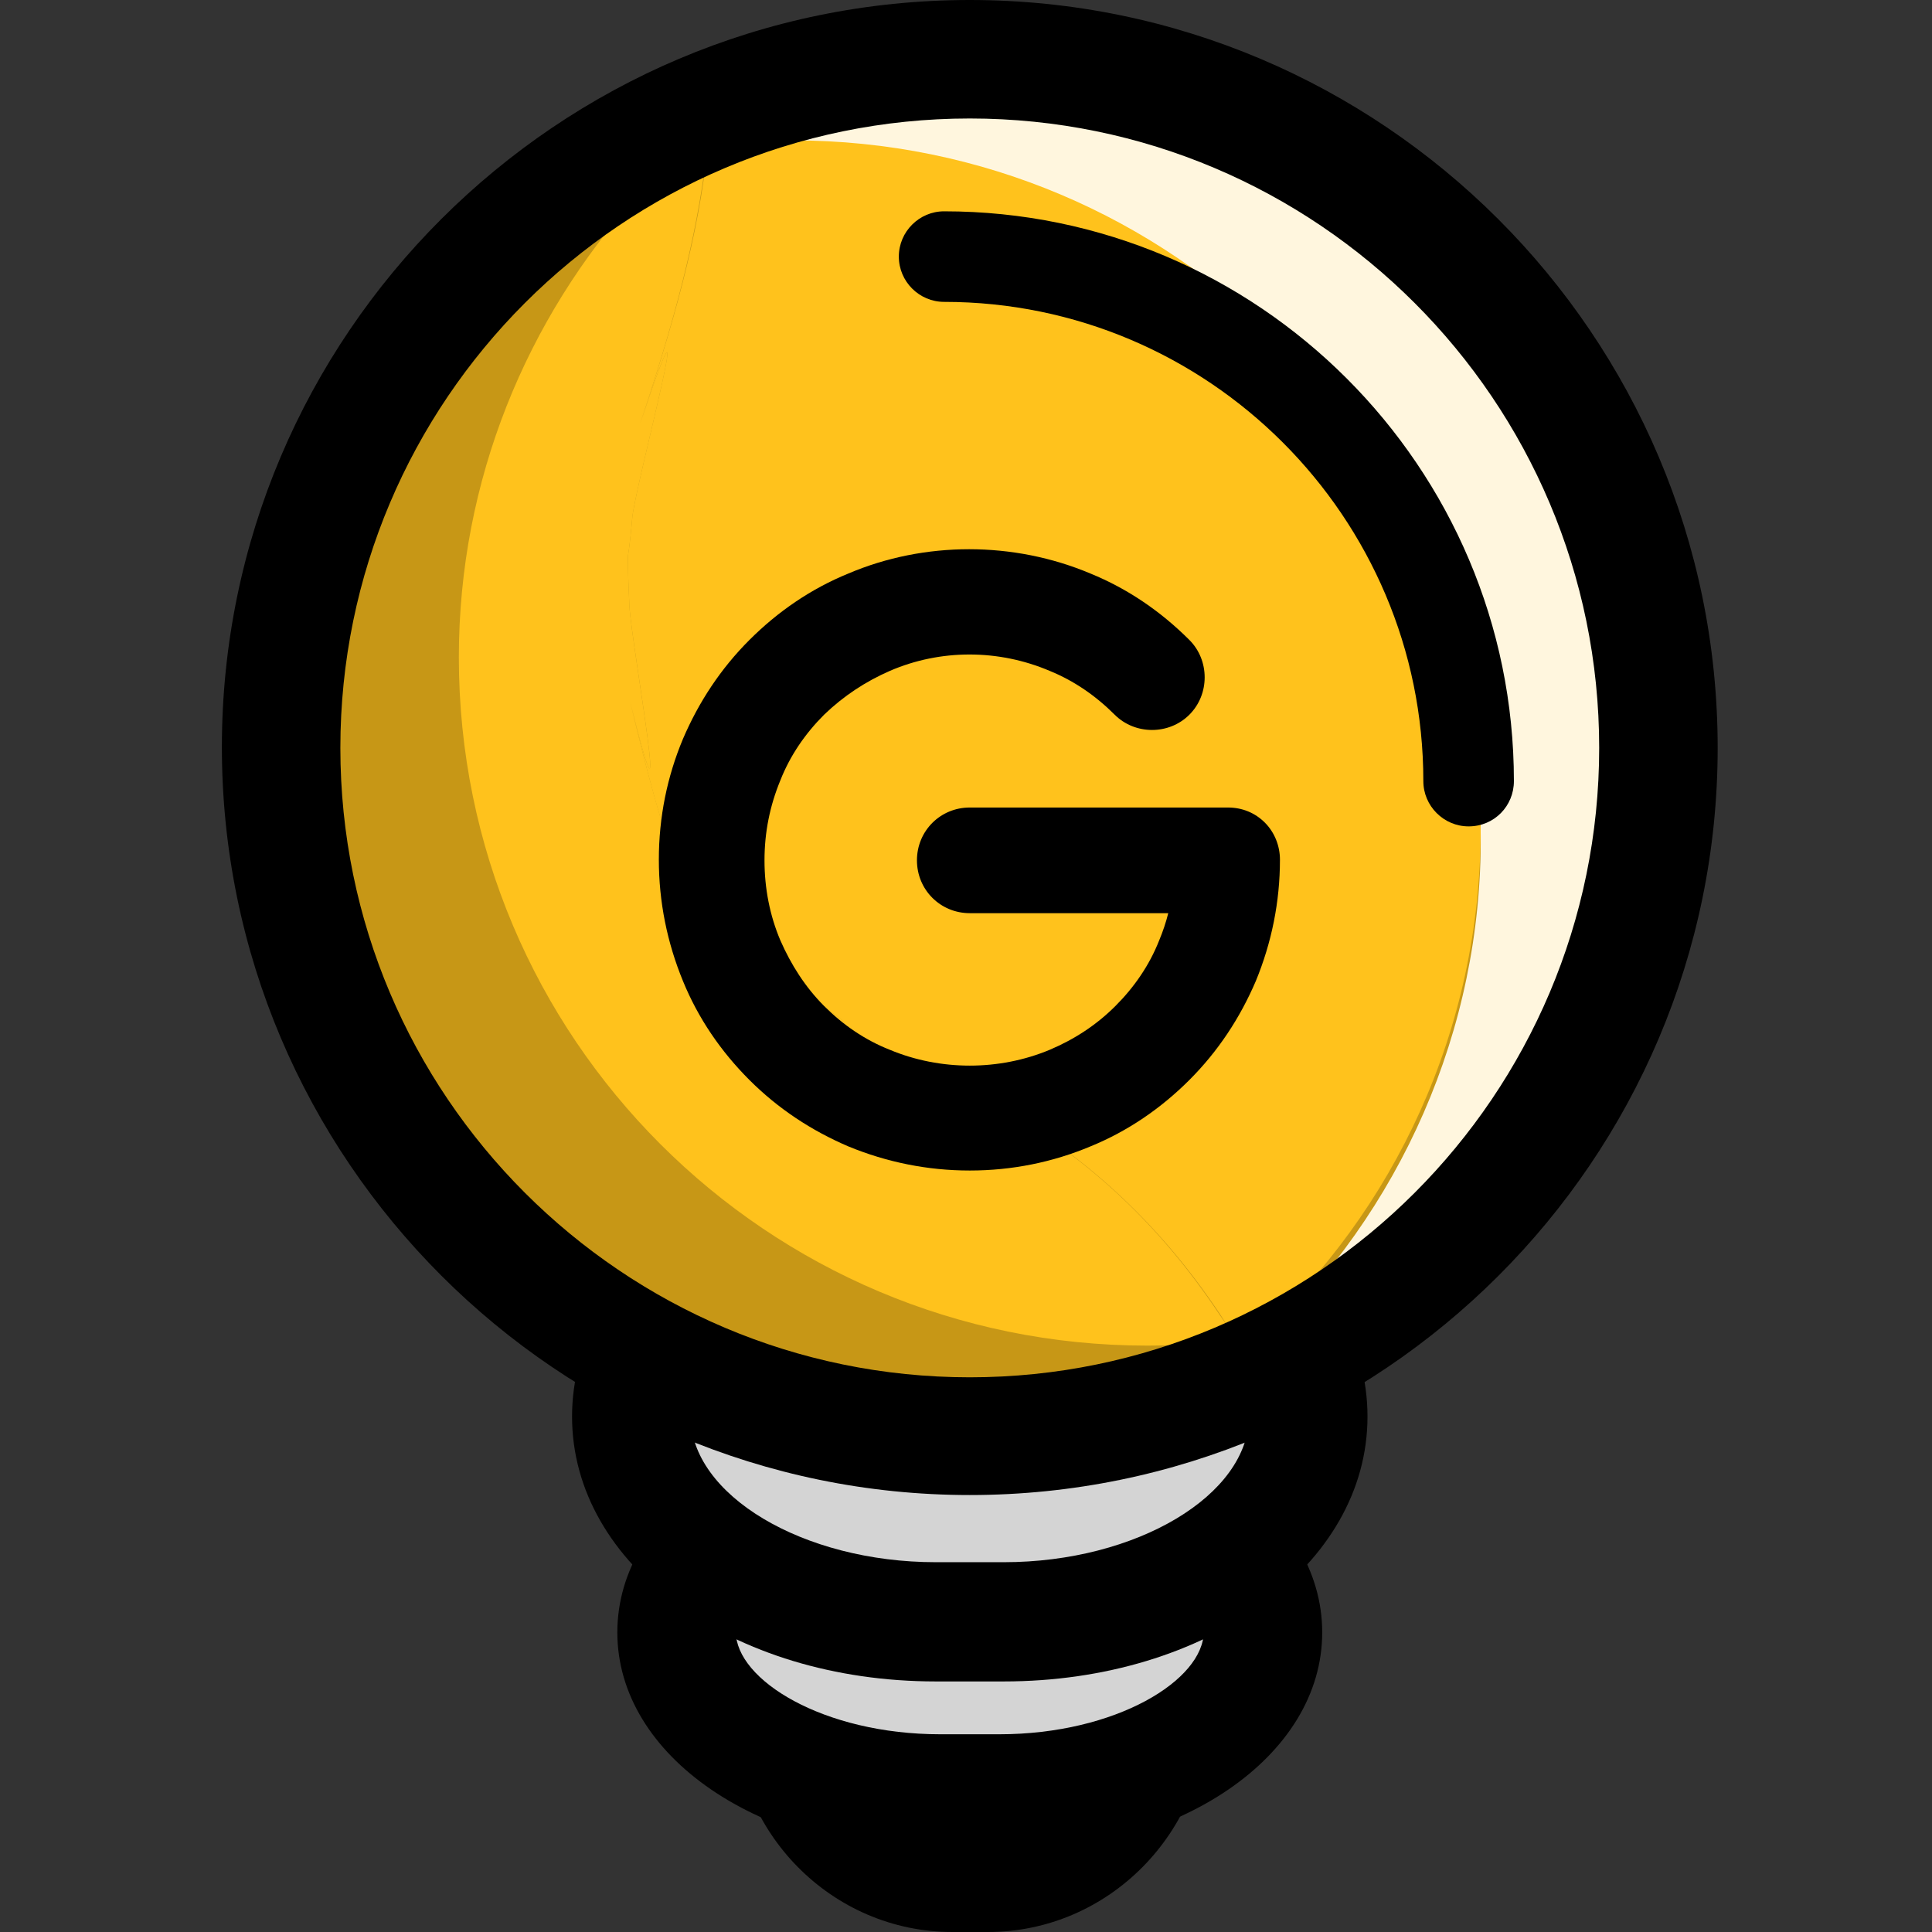
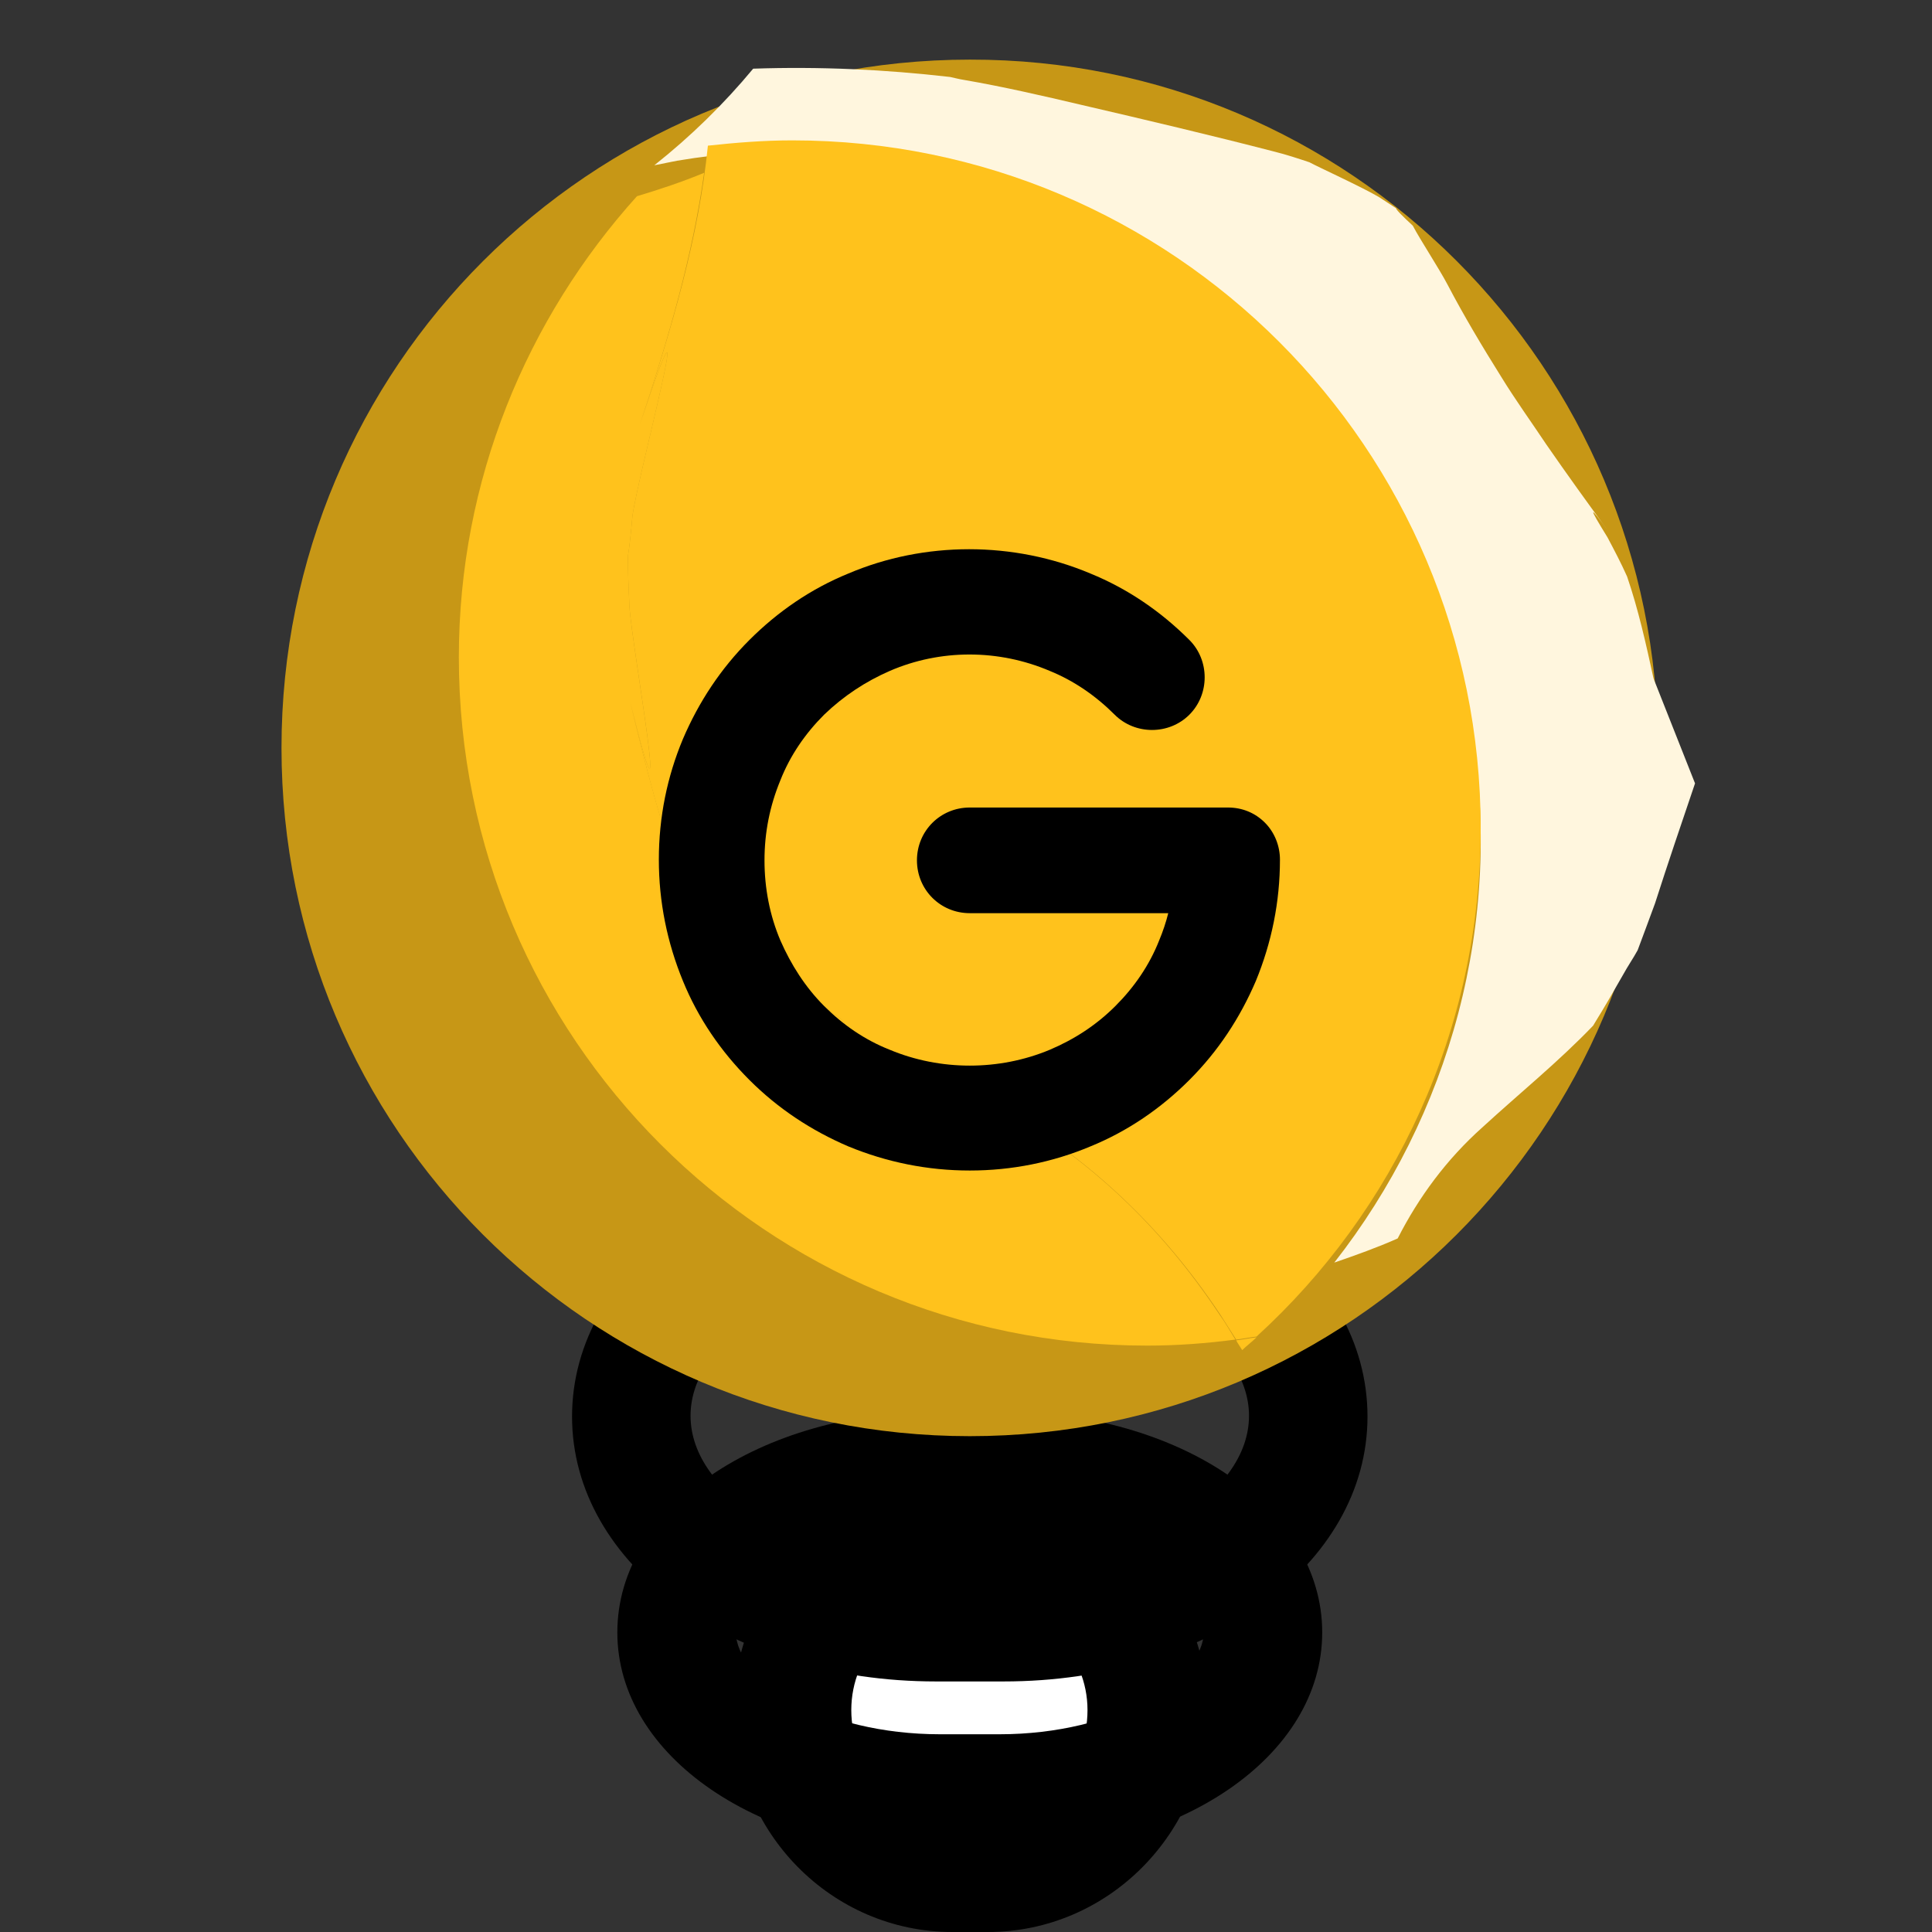
<svg xmlns="http://www.w3.org/2000/svg" version="1.1" id="Camada_1" x="0px" y="0px" viewBox="0 0 256 256" style="enable-background:new 0 0 256 256;" xml:space="preserve">
  <rect x="0" y="0" width="256" height="256" fill="#333333" stroke="none" />
  <style type="text/css">
	.st0{fill:#FFFFFF;}
	.st1{fill:#D4D4D4;}
	.st2{fill:#C79716;}
	.st3{fill:#FFF6DE;}
	.st4{fill:#FFC21C;}
	.st5{fill:none;}
</style>
  <g>
    <g>
      <g>
        <g>
          <g>
            <path class="st0" d="M152,226.6c0,11.9-9.5,21.5-21.2,21.5h-4.7c-11.7,0-21.2-9.6-21.2-21.5l0,0c0-11.9,9.5-21.5,21.2-21.5h4.7       C142.6,205.2,152,214.8,152,226.6L152,226.6z" />
          </g>
        </g>
        <g>
          <g>
            <path d="M130.9,256h-4.7c-16,0-29-13.2-29-29.4c0-16.2,13-29.3,29-29.3h4.7c16,0,29.1,13.2,29.1,29.3       C159.9,242.8,146.9,256,130.9,256z M126.1,213c-7.4,0-13.3,6.1-13.3,13.6c0,7.5,6,13.7,13.3,13.7h4.7c7.4,0,13.3-6.1,13.3-13.7       c0-7.5-6-13.6-13.3-13.6H126.1z" />
          </g>
        </g>
      </g>
      <g>
        <g>
          <g>
-             <path class="st1" d="M167.4,216.3c0,11.9-15.7,21.5-35,21.5h-7.8c-19.3,0-35-9.6-35-21.5l0,0c0-11.9,15.7-21.5,35-21.5h7.8       C151.7,194.8,167.4,204.4,167.4,216.3L167.4,216.3z" />
-           </g>
+             </g>
        </g>
        <g>
          <g>
            <path d="M132.4,245.6h-7.8c-24,0-42.8-12.9-42.8-29.3s18.8-29.3,42.8-29.3h7.8c24,0,42.8,12.9,42.8,29.3       S156.4,245.6,132.4,245.6z M124.6,202.6c-15.5,0-27.1,7.2-27.1,13.6c0,6.4,11.6,13.6,27.1,13.6h7.8c15.5,0,27.1-7.2,27.1-13.6       c0-6.4-11.6-13.6-27.1-13.6H124.6z" />
          </g>
        </g>
      </g>
      <g>
        <g>
          <g>
-             <path class="st1" d="M173.4,187.7c0,15.1-18.1,27.3-40.4,27.3h-9c-22.3,0-40.4-12.2-40.4-27.3l0,0c0-15.1,18.1-27.3,40.4-27.3       h9C155.3,160.4,173.4,172.6,173.4,187.7L173.4,187.7z" />
-           </g>
+             </g>
        </g>
        <g>
          <g>
            <path d="M133,222.8h-9c-27,0-48.2-15.4-48.2-35.1c0-19.7,21.2-35.2,48.2-35.2h9c27,0,48.2,15.4,48.2,35.2       C181.2,207.4,160,222.8,133,222.8z M124,168.2c-17.6,0-32.5,8.9-32.5,19.4c0,10.5,14.9,19.4,32.5,19.4h9       c17.6,0,32.5-8.9,32.5-19.4c0-10.5-14.9-19.4-32.5-19.4H124z" />
          </g>
        </g>
      </g>
      <g>
        <g>
          <g>
            <path class="st2" d="M219.7,99.1c0,50.4-40.8,91.2-91.2,91.2c-50.4,0-91.2-40.8-91.2-91.2c0-50.4,40.8-91.2,91.2-91.2       C178.9,7.8,219.7,48.7,219.7,99.1z" />
          </g>
        </g>
        <g>
          <g>
            <g>
-               <path class="st3" d="M219.1,89.9c-1-4.6-2-9.1-3.5-13.5c-0.8-1.8-1.7-3.5-2.6-5.2c-2.6-4.2-2.5-4.4,0.2-0.7        c-2.8-3.8-5.6-7.7-8.3-11.6c-2-3-4.1-5.9-6-9c-2.5-4-4.9-8-7.1-12.2c-1.1-2.1-3.6-5.9-4.6-7.8c-1.3-1.2-2.3-2.2-2.2-2.3        c-0.8-0.5-1.5-1-2.3-1.5c-2.2-1.3-8.1-4-9.2-4.6c-1.5-0.5-3-1-4.6-1.4c-8.5-2.2-17-4.2-25.6-6.2c-5.1-1.2-10.3-2.4-15.5-3.3        c-0.7-0.1-1.4-0.3-1.9-0.4c-8.7-1-17.3-1.4-26.1-1.1c-3.9,4.7-8.3,9-13.1,12.8c1-0.2,2-0.4,3-0.6        c49.7-8.4,96.8,25.1,105.2,74.7c4.5,26.3-2.9,51.9-18.1,71.3c2.9-1,5.7-2,8.4-3.2c2.8-5.5,6.5-10.5,11.2-14.7        c4.9-4.5,10.1-8.7,14.7-13.5c0.1-0.2,0.2-0.3,0.3-0.5c1.3-2.1,2.5-4.2,3.7-6.3c0.6-1.1,1.3-2.1,1.9-3.2        c0.7-1.9,1.8-4.8,2.3-6.2c1.7-5.3,3.5-10.6,5.3-15.9C221.9,99.5,220.1,94.8,219.1,89.9z" />
+               <path class="st3" d="M219.1,89.9c-1-4.6-2-9.1-3.5-13.5c-0.8-1.8-1.7-3.5-2.6-5.2c-2.6-4.2-2.5-4.4,0.2-0.7        c-2.8-3.8-5.6-7.7-8.3-11.6c-2-3-4.1-5.9-6-9c-2.5-4-4.9-8-7.1-12.2c-1.1-2.1-3.6-5.9-4.6-7.8c-1.3-1.2-2.3-2.2-2.2-2.3        c-0.8-0.5-1.5-1-2.3-1.5c-2.2-1.3-8.1-4-9.2-4.6c-1.5-0.5-3-1-4.6-1.4c-8.5-2.2-17-4.2-25.6-6.2c-5.1-1.2-10.3-2.4-15.5-3.3        c-0.7-0.1-1.4-0.3-1.9-0.4c-8.7-1-17.3-1.4-26.1-1.1c-3.9,4.7-8.3,9-13.1,12.8c1-0.2,2-0.4,3-0.6        c49.7-8.4,96.8,25.1,105.2,74.7c4.5,26.3-2.9,51.9-18.1,71.3c2.9-1,5.7-2,8.4-3.2c2.8-5.5,6.5-10.5,11.2-14.7        c4.9-4.5,10.1-8.7,14.7-13.5c0.1-0.2,0.2-0.3,0.3-0.5c1.3-2.1,2.5-4.2,3.7-6.3c0.6-1.1,1.3-2.1,1.9-3.2        c0.7-1.9,1.8-4.8,2.3-6.2c1.7-5.3,3.5-10.6,5.3-15.9z" />
            </g>
          </g>
          <g>
            <g>
              <path class="st4" d="M98.2,132.3c19,6.2,14.8,3.3,7.9-0.6c-3.3-2.5-9-6.6-11.4-8.7c-0.5-0.5-1-1-1.5-1.5        c-0.9-1.2-1.7-2.5-2.5-3.8c-3.1-8-5.2-16.4-7.2-24.7c5.9,23.8,0.2-7.4-0.1-12.7c-0.1-2.2-0.2-4.4-0.2-6.6        c0.2-1.2,0.4-3,0.6-5.3c0.7-5.4,9.4-37.3,1-12.2c3.9-11.7,7-22.5,8.5-33.3c-2.9,1.2-5.9,2.2-8.9,3.1        C69.8,42.2,60.8,63.6,60.8,87.1c0,50.4,40.8,91.2,91.2,91.2c4,0,7.9-0.3,11.7-0.8c-0.7-1.1-1.3-2.2-2.1-3.3        C145.7,150.2,124.5,140.9,98.2,132.3z" />
            </g>
          </g>
          <g>
            <g>
              <path class="st4" d="M164.6,178.9c0.6-0.6,1.3-1.1,1.9-1.7c-0.9,0.1-1.8,0.3-2.7,0.4C164,178,164.3,178.4,164.6,178.9z" />
            </g>
          </g>
          <g>
            <g>
              <path class="st4" d="M196.2,109.8c0-50.4-40.8-91.2-91.2-91.2c-3.8,0-7.5,0.3-11.2,0.7c-1.2,12-4.7,24-9,36.9        c8.4-25.1-0.3,6.8-1,12.2c-0.2,2.3-0.4,4.1-0.6,5.3c0,2.2,0.1,4.4,0.2,6.6c0.3,5.2,6,36.5,0.1,12.7c2,8.3,4.1,16.8,7.2,24.7        c0.8,1.3,1.6,2.6,2.5,3.8c0.5,0.5,1,1,1.5,1.5c2.4,2.1,8,6.2,11.4,8.7c6.9,3.9,11.1,6.8-7.9,0.6c26.3,8.5,47.5,17.9,63.5,41.9        c0.7,1.1,1.4,2.2,2.1,3.3c0.9-0.1,1.8-0.3,2.7-0.4C184.7,160.5,196.2,136.5,196.2,109.8z" />
            </g>
          </g>
        </g>
        <g>
          <g>
-             <path d="M128.5,198.1c-54.6,0-99.1-44.5-99.1-99.1C29.4,44.4,73.9,0,128.5,0c54.6,0,99.1,44.4,99.1,99.1       C227.6,153.7,183.1,198.1,128.5,198.1z M128.5,15.7c-46,0-83.4,37.4-83.4,83.4c0,46,37.4,83.4,83.4,83.4s83.4-37.4,83.4-83.4       C211.9,53.1,174.5,15.7,128.5,15.7z" />
-           </g>
+             </g>
        </g>
      </g>
      <g>
        <g>
          <line class="st5" x1="128.5" y1="99.1" x2="128.5" y2="99.1" />
        </g>
      </g>
      <g>
        <g>
-           <path d="M194.6,109.5c-3.3,0-6-2.7-6-6c0-35-28.5-63.5-63.5-63.5c-3.3,0-6-2.7-6-6c0-3.3,2.7-6,6-6c41.6,0,75.5,33.9,75.5,75.5      C200.6,106.8,198,109.5,194.6,109.5z" />
-         </g>
+           </g>
      </g>
    </g>
    <g>
      <g>
        <path d="M128.5,155.1c-5.6,0-11-1.1-16.1-3.2c-4.9-2.1-9.3-5-13.1-8.8c-3.8-3.8-6.8-8.2-8.8-13.1c-2.1-5.1-3.2-10.5-3.2-16.1     c0-5.6,1.1-11,3.2-16c2.1-4.9,5-9.3,8.8-13.1c3.8-3.8,8.2-6.8,13.1-8.8c10.1-4.3,21.9-4.3,32.1,0c4.9,2,9.3,5,13.1,8.8     c2.7,2.7,2.7,7.2,0,9.9c-2.7,2.7-7.2,2.7-9.9,0c-2.5-2.5-5.4-4.5-8.6-5.8c-6.8-2.9-14.5-2.9-21.2,0c-3.2,1.4-6.1,3.3-8.7,5.8     c-2.5,2.5-4.5,5.4-5.8,8.7c-1.4,3.4-2.1,6.9-2.1,10.6s0.7,7.3,2.1,10.6c1.4,3.2,3.3,6.2,5.8,8.7c2.5,2.5,5.4,4.5,8.7,5.8     c6.7,2.8,14.5,2.8,21.2,0c3.3-1.4,6.2-3.3,8.7-5.8c2.5-2.5,4.5-5.4,5.8-8.7c0.5-1.2,0.9-2.4,1.2-3.6h-26.3c-3.9,0-7-3.1-7-7     c0-3.9,3.1-7,7-7h34.2c1.9,0,3.6,0.7,4.9,2c1.3,1.3,2,3.1,2,4.9c0,5.6-1.1,11-3.2,16.1c-2.1,4.9-5,9.3-8.8,13.1     c-3.8,3.8-8.2,6.8-13.1,8.8C139.5,154,134.1,155.1,128.5,155.1z" />
      </g>
    </g>
  </g>
</svg>